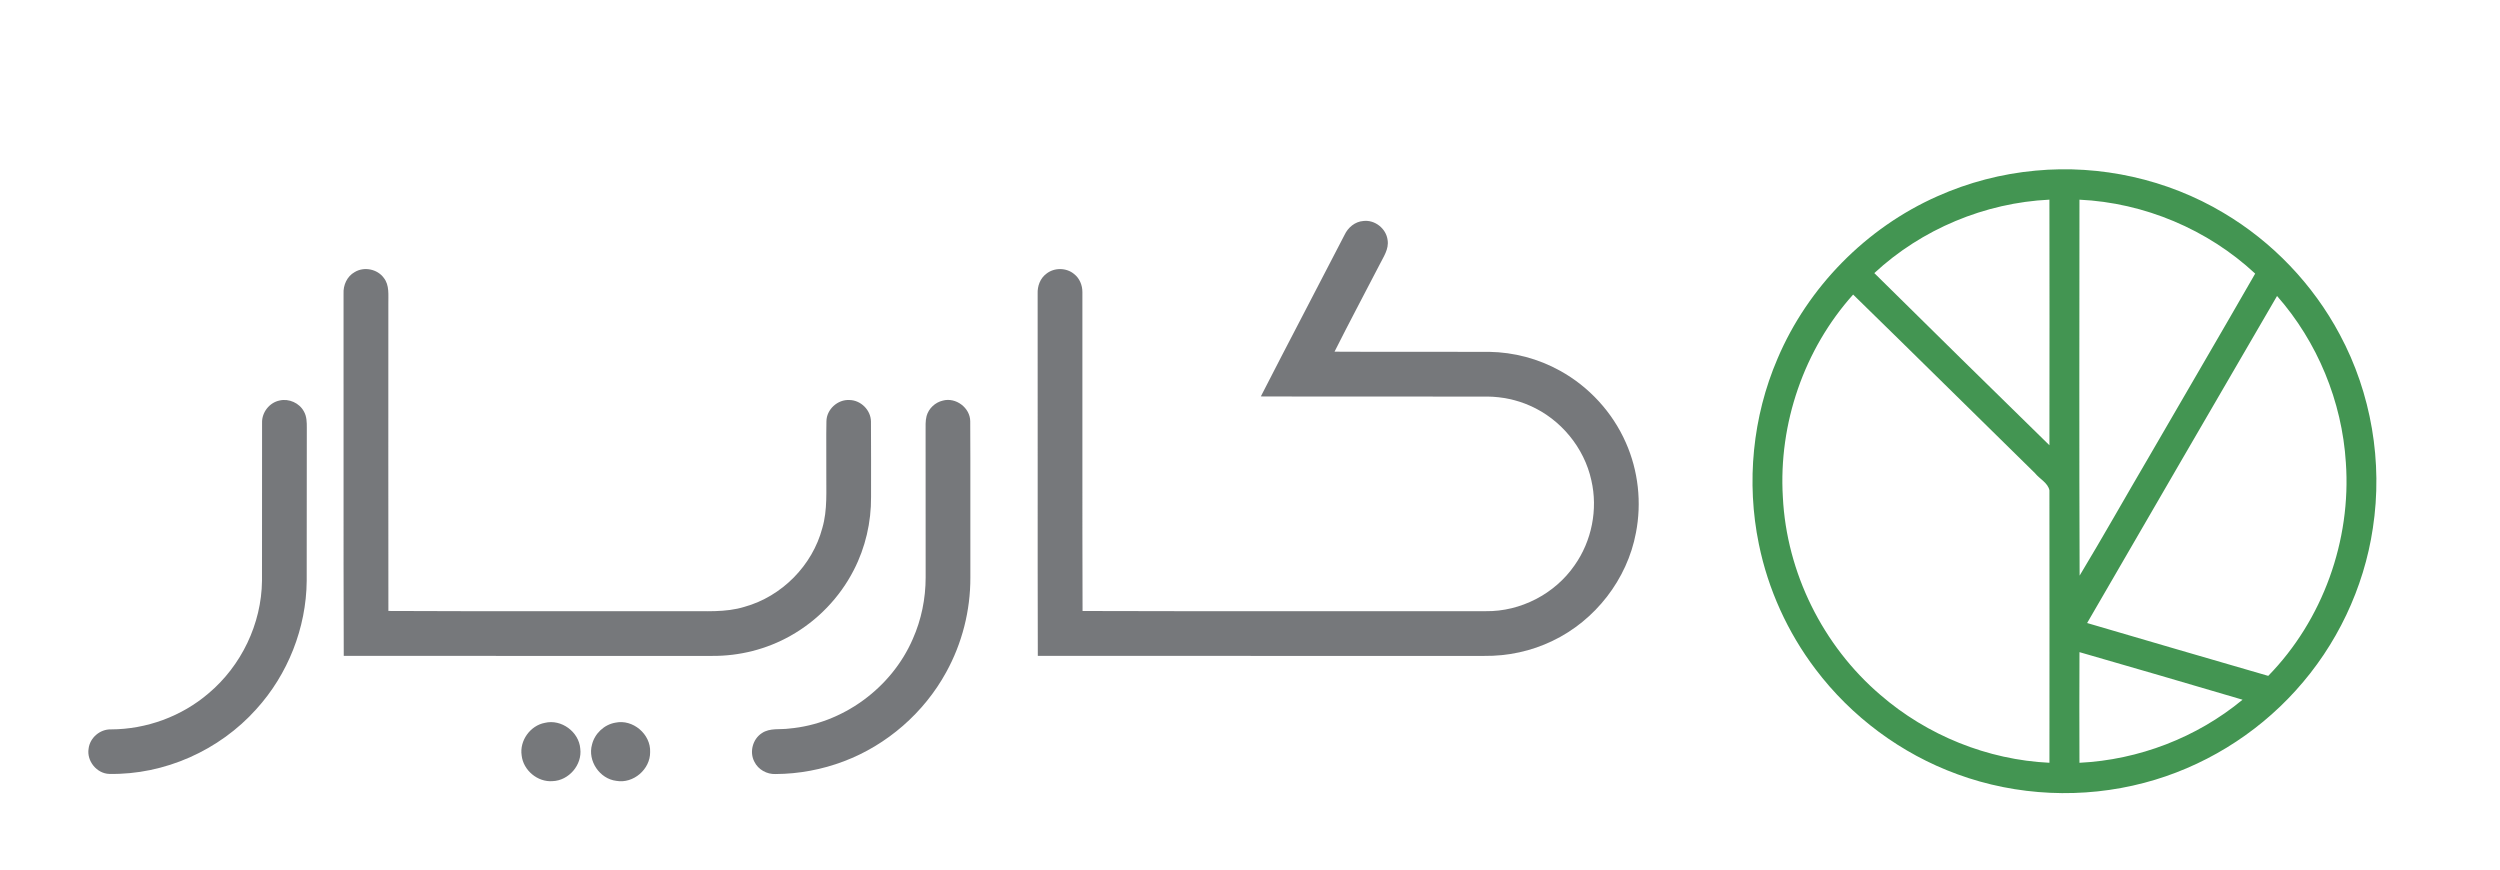
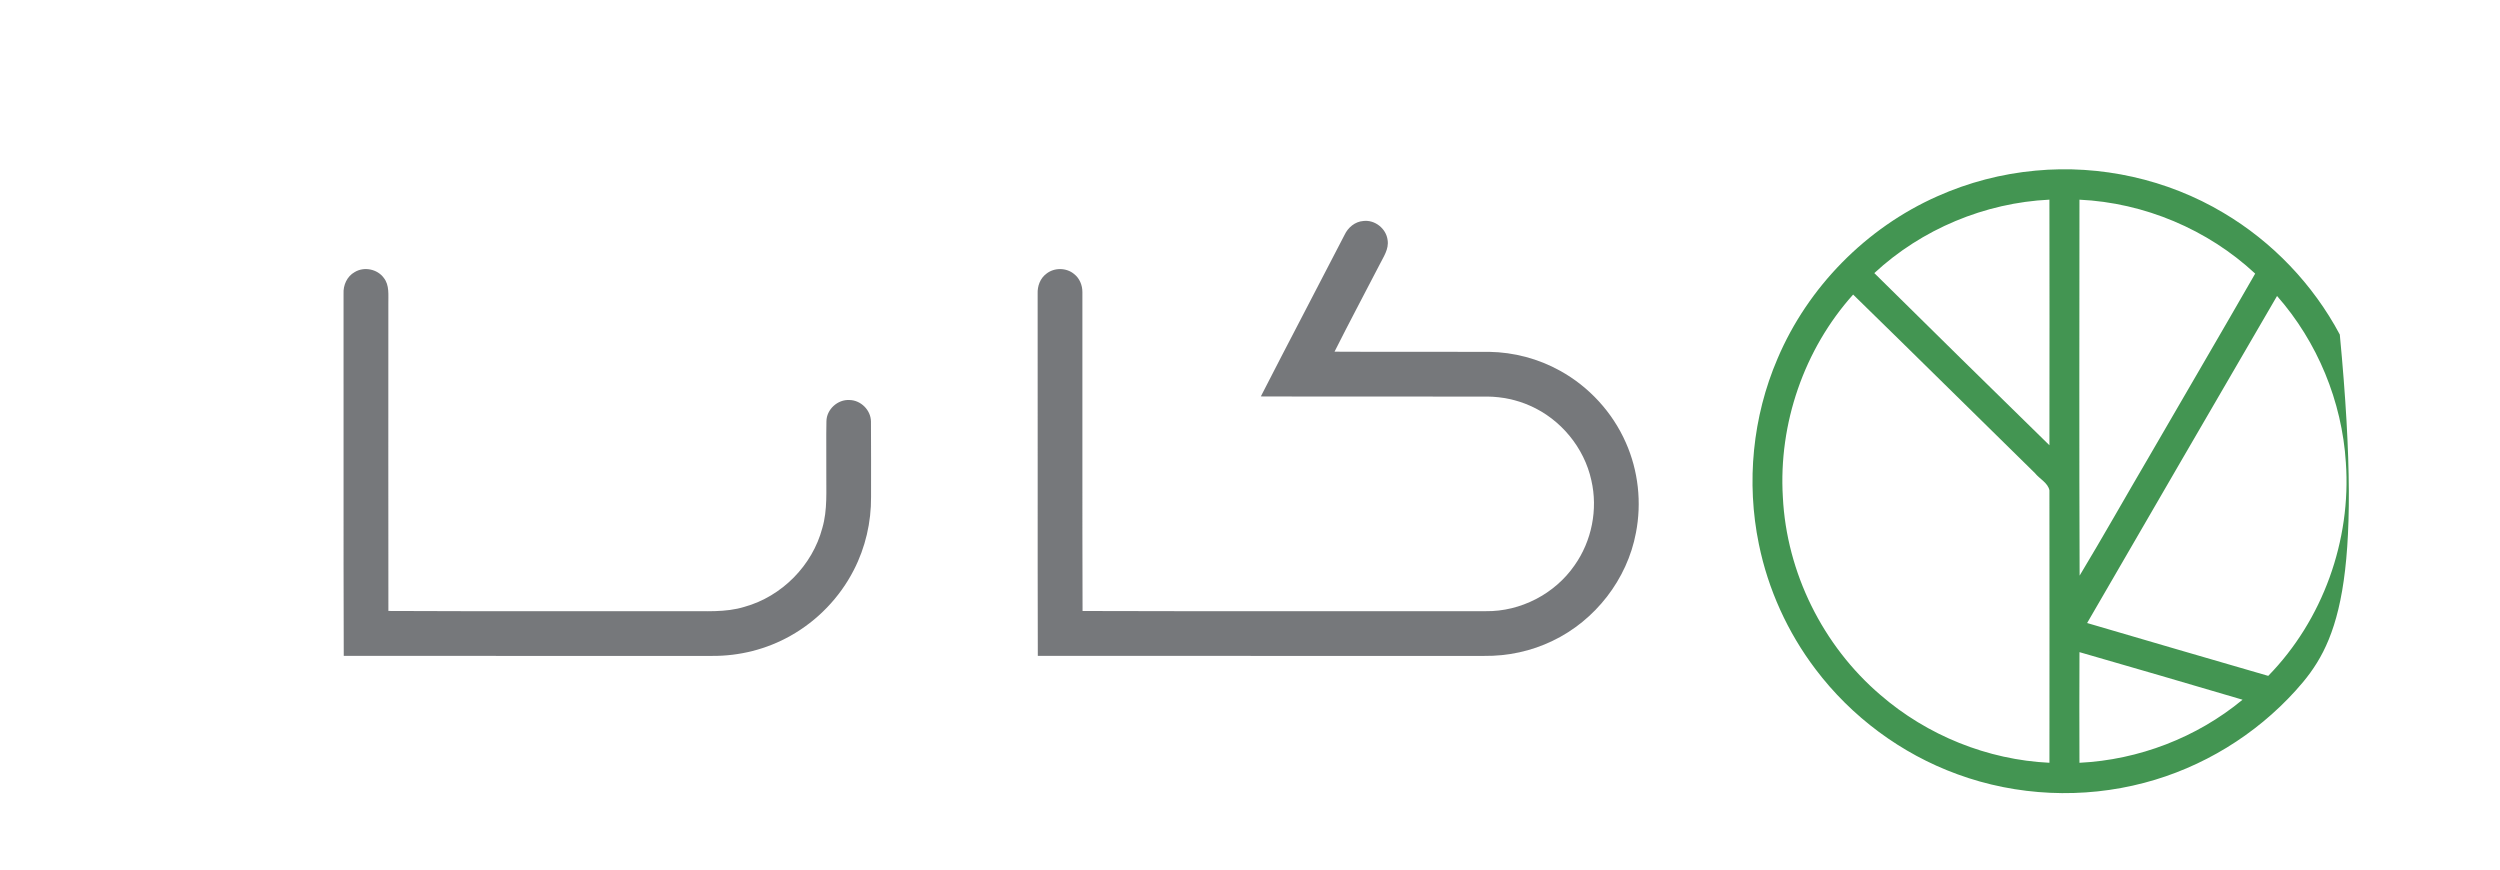
<svg xmlns="http://www.w3.org/2000/svg" width="138" height="48" viewBox="0 0 138 48" fill="none">
  <g id="clipboard 1">
    <g id="#439552ff">
-       <path id="Vector" d="M112.361 9.419C115.945 9.08 119.632 9.897 122.726 11.743C125.43 13.341 127.681 15.695 129.157 18.468C130.898 21.708 131.538 25.517 130.982 29.15C130.489 32.475 128.98 35.636 126.718 38.122C124.502 40.575 121.565 42.371 118.365 43.211C114.983 44.107 111.327 43.944 108.041 42.736C104.947 41.609 102.197 39.566 100.215 36.937C98.677 34.907 97.598 32.531 97.089 30.035C96.387 26.626 96.742 23.003 98.117 19.804C99.794 15.847 103.014 12.577 106.942 10.835C108.655 10.07 110.493 9.59 112.361 9.419ZM103.462 15.075C106.677 18.25 109.896 21.421 113.128 24.578C113.134 20.059 113.134 15.54 113.128 11.021C109.566 11.191 106.076 12.649 103.462 15.075ZM114.786 11.022C114.783 17.939 114.767 24.857 114.795 31.774C116.102 29.604 117.345 27.395 118.627 25.21C120.578 21.84 122.548 18.48 124.486 15.104C121.866 12.663 118.364 11.19 114.786 11.022ZM98.413 27.433C98.619 31.608 100.621 35.645 103.797 38.359C106.379 40.595 109.716 41.944 113.129 42.105C113.132 37.092 113.134 32.078 113.128 27.065C113.046 26.652 112.585 26.437 112.332 26.119C108.983 22.836 105.651 19.535 102.293 16.26C99.586 19.275 98.17 23.391 98.413 27.433ZM125.693 16.338C122.192 22.352 118.697 28.37 115.209 34.391C118.538 35.372 121.873 36.339 125.207 37.308C128.221 34.226 129.796 29.823 129.491 25.529C129.279 22.158 127.924 18.872 125.693 16.338ZM114.787 35.998C114.777 38.034 114.779 40.07 114.786 42.106C118.055 41.945 121.268 40.713 123.789 38.624C120.792 37.737 117.79 36.864 114.787 35.998Z" fill="#439552" />
+       <path id="Vector" d="M112.361 9.419C115.945 9.08 119.632 9.897 122.726 11.743C125.43 13.341 127.681 15.695 129.157 18.468C130.489 32.475 128.98 35.636 126.718 38.122C124.502 40.575 121.565 42.371 118.365 43.211C114.983 44.107 111.327 43.944 108.041 42.736C104.947 41.609 102.197 39.566 100.215 36.937C98.677 34.907 97.598 32.531 97.089 30.035C96.387 26.626 96.742 23.003 98.117 19.804C99.794 15.847 103.014 12.577 106.942 10.835C108.655 10.07 110.493 9.59 112.361 9.419ZM103.462 15.075C106.677 18.25 109.896 21.421 113.128 24.578C113.134 20.059 113.134 15.54 113.128 11.021C109.566 11.191 106.076 12.649 103.462 15.075ZM114.786 11.022C114.783 17.939 114.767 24.857 114.795 31.774C116.102 29.604 117.345 27.395 118.627 25.21C120.578 21.84 122.548 18.48 124.486 15.104C121.866 12.663 118.364 11.19 114.786 11.022ZM98.413 27.433C98.619 31.608 100.621 35.645 103.797 38.359C106.379 40.595 109.716 41.944 113.129 42.105C113.132 37.092 113.134 32.078 113.128 27.065C113.046 26.652 112.585 26.437 112.332 26.119C108.983 22.836 105.651 19.535 102.293 16.26C99.586 19.275 98.17 23.391 98.413 27.433ZM125.693 16.338C122.192 22.352 118.697 28.37 115.209 34.391C118.538 35.372 121.873 36.339 125.207 37.308C128.221 34.226 129.796 29.823 129.491 25.529C129.279 22.158 127.924 18.872 125.693 16.338ZM114.787 35.998C114.777 38.034 114.779 40.07 114.786 42.106C118.055 41.945 121.268 40.713 123.789 38.624C120.792 37.737 117.79 36.864 114.787 35.998Z" fill="#439552" />
    </g>
    <g id="#76787bff">
      <path id="Vector_2" d="M74.22 12.964C74.411 12.558 74.795 12.233 75.254 12.199C75.89 12.118 76.52 12.618 76.596 13.252C76.677 13.753 76.362 14.185 76.152 14.61C75.324 16.211 74.475 17.801 73.666 19.413C76.511 19.43 79.357 19.412 82.203 19.422C83.565 19.443 84.922 19.802 86.113 20.464C87.712 21.344 89.009 22.759 89.745 24.43C90.435 25.982 90.629 27.747 90.303 29.413C89.823 31.98 88.055 34.253 85.702 35.375C84.531 35.944 83.227 36.222 81.927 36.206C73.714 36.203 65.501 36.21 57.287 36.203C57.269 29.538 57.29 22.873 57.278 16.207C57.262 15.795 57.416 15.366 57.754 15.114C58.189 14.761 58.863 14.767 59.292 15.127C59.593 15.362 59.75 15.745 59.748 16.123C59.756 21.991 59.738 27.859 59.757 33.727C67.176 33.751 74.598 33.73 82.018 33.737C83.935 33.763 85.824 32.786 86.913 31.21C87.866 29.867 88.213 28.116 87.842 26.511C87.447 24.706 86.147 23.135 84.456 22.395C83.722 22.068 82.921 21.902 82.118 21.891C77.945 21.883 73.771 21.9 69.598 21.883C71.122 18.902 72.686 15.941 74.22 12.964Z" fill="#76787B" />
      <path id="Vector_3" d="M19.576 15.021C20.093 14.704 20.826 14.848 21.184 15.338C21.508 15.743 21.428 16.29 21.437 16.773C21.436 22.423 21.432 28.074 21.439 33.725C26.899 33.752 32.359 33.728 37.819 33.737C38.915 33.721 40.038 33.825 41.102 33.495C43.157 32.922 44.845 31.214 45.391 29.152C45.687 28.14 45.6 27.077 45.612 26.038C45.62 25.111 45.599 24.182 45.619 23.255C45.626 22.598 46.242 22.039 46.895 22.081C47.519 22.091 48.07 22.639 48.077 23.266C48.092 24.653 48.077 26.041 48.082 27.429C48.093 28.825 47.771 30.222 47.131 31.464C46.355 32.983 45.121 34.264 43.632 35.098C42.319 35.84 40.809 36.219 39.302 36.206C32.526 36.203 25.751 36.211 18.975 36.203C18.952 29.539 18.974 22.876 18.964 16.212C18.939 15.743 19.156 15.254 19.576 15.021Z" fill="#76787B" />
-       <path id="Vector_4" d="M15.437 22.107C15.951 21.989 16.524 22.244 16.774 22.71C16.935 22.986 16.937 23.314 16.936 23.623C16.927 26.438 16.939 29.253 16.93 32.067C16.906 34.664 15.89 37.23 14.144 39.15C12.112 41.421 9.082 42.777 6.031 42.72C5.341 42.7 4.781 42.008 4.89 41.33C4.959 40.726 5.52 40.246 6.127 40.262C8.081 40.257 10.023 39.548 11.508 38.276C13.322 36.754 14.435 34.434 14.462 32.063C14.47 29.157 14.459 26.25 14.466 23.344C14.446 22.768 14.87 22.219 15.437 22.107Z" fill="#76787B" />
-       <path id="Vector_5" d="M52.041 22.114C52.759 21.915 53.553 22.508 53.557 23.255C53.573 26.13 53.557 29.005 53.564 31.88C53.57 33.699 53.108 35.516 52.229 37.108C51.004 39.344 48.967 41.122 46.581 42.024C45.381 42.479 44.098 42.721 42.815 42.727C42.334 42.748 41.853 42.483 41.642 42.049C41.357 41.514 41.548 40.795 42.056 40.468C42.502 40.168 43.063 40.287 43.566 40.216C46.512 39.956 49.212 37.982 50.386 35.272C50.86 34.206 51.096 33.04 51.096 31.875C51.093 29.188 51.098 26.5 51.093 23.812C51.096 23.529 51.074 23.24 51.148 22.963C51.263 22.546 51.621 22.211 52.041 22.114Z" fill="#76787B" />
-       <path id="Vector_6" d="M30.076 39.901C30.984 39.68 31.959 40.398 32.031 41.327C32.146 42.218 31.397 43.09 30.5 43.119C29.674 43.183 28.885 42.52 28.795 41.7C28.671 40.885 29.269 40.052 30.076 39.901Z" fill="#76787B" />
-       <path id="Vector_7" d="M33.967 39.892C34.932 39.681 35.931 40.529 35.887 41.514C35.9 42.463 34.958 43.273 34.021 43.103C33.1 42.994 32.426 41.994 32.679 41.1C32.826 40.492 33.35 39.998 33.967 39.892Z" fill="#76787B" />
    </g>
  </g>
</svg>